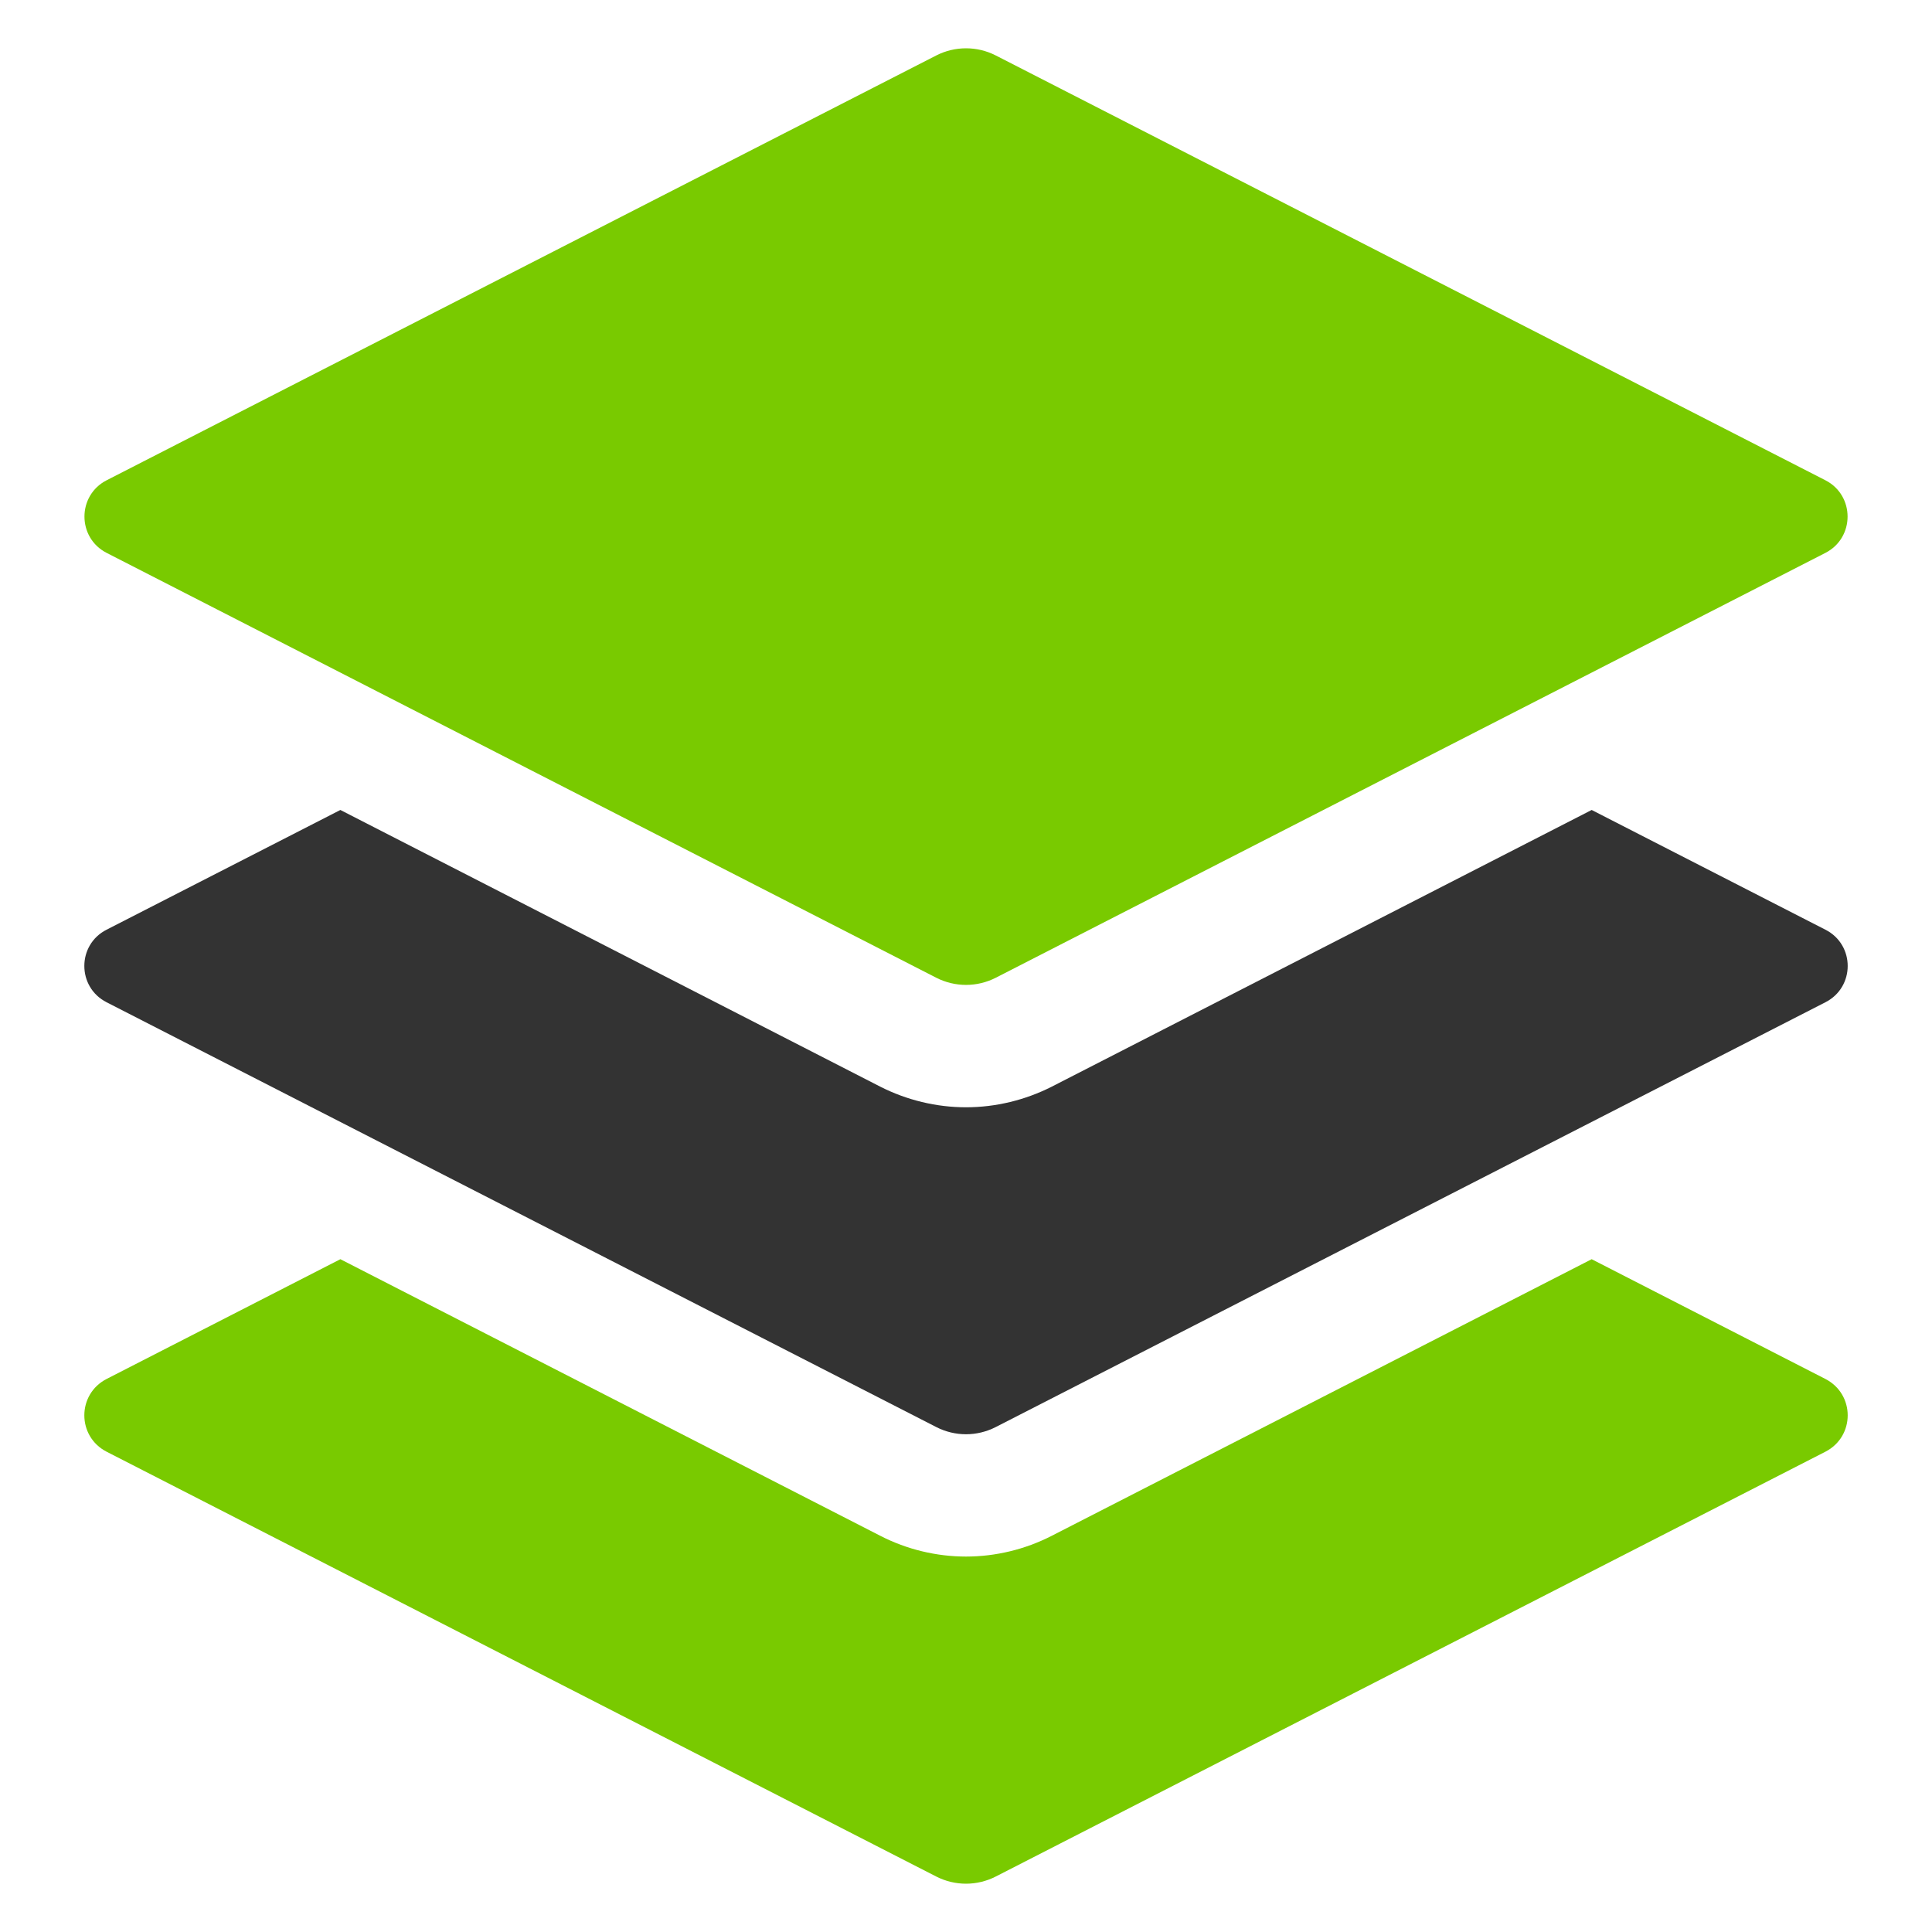
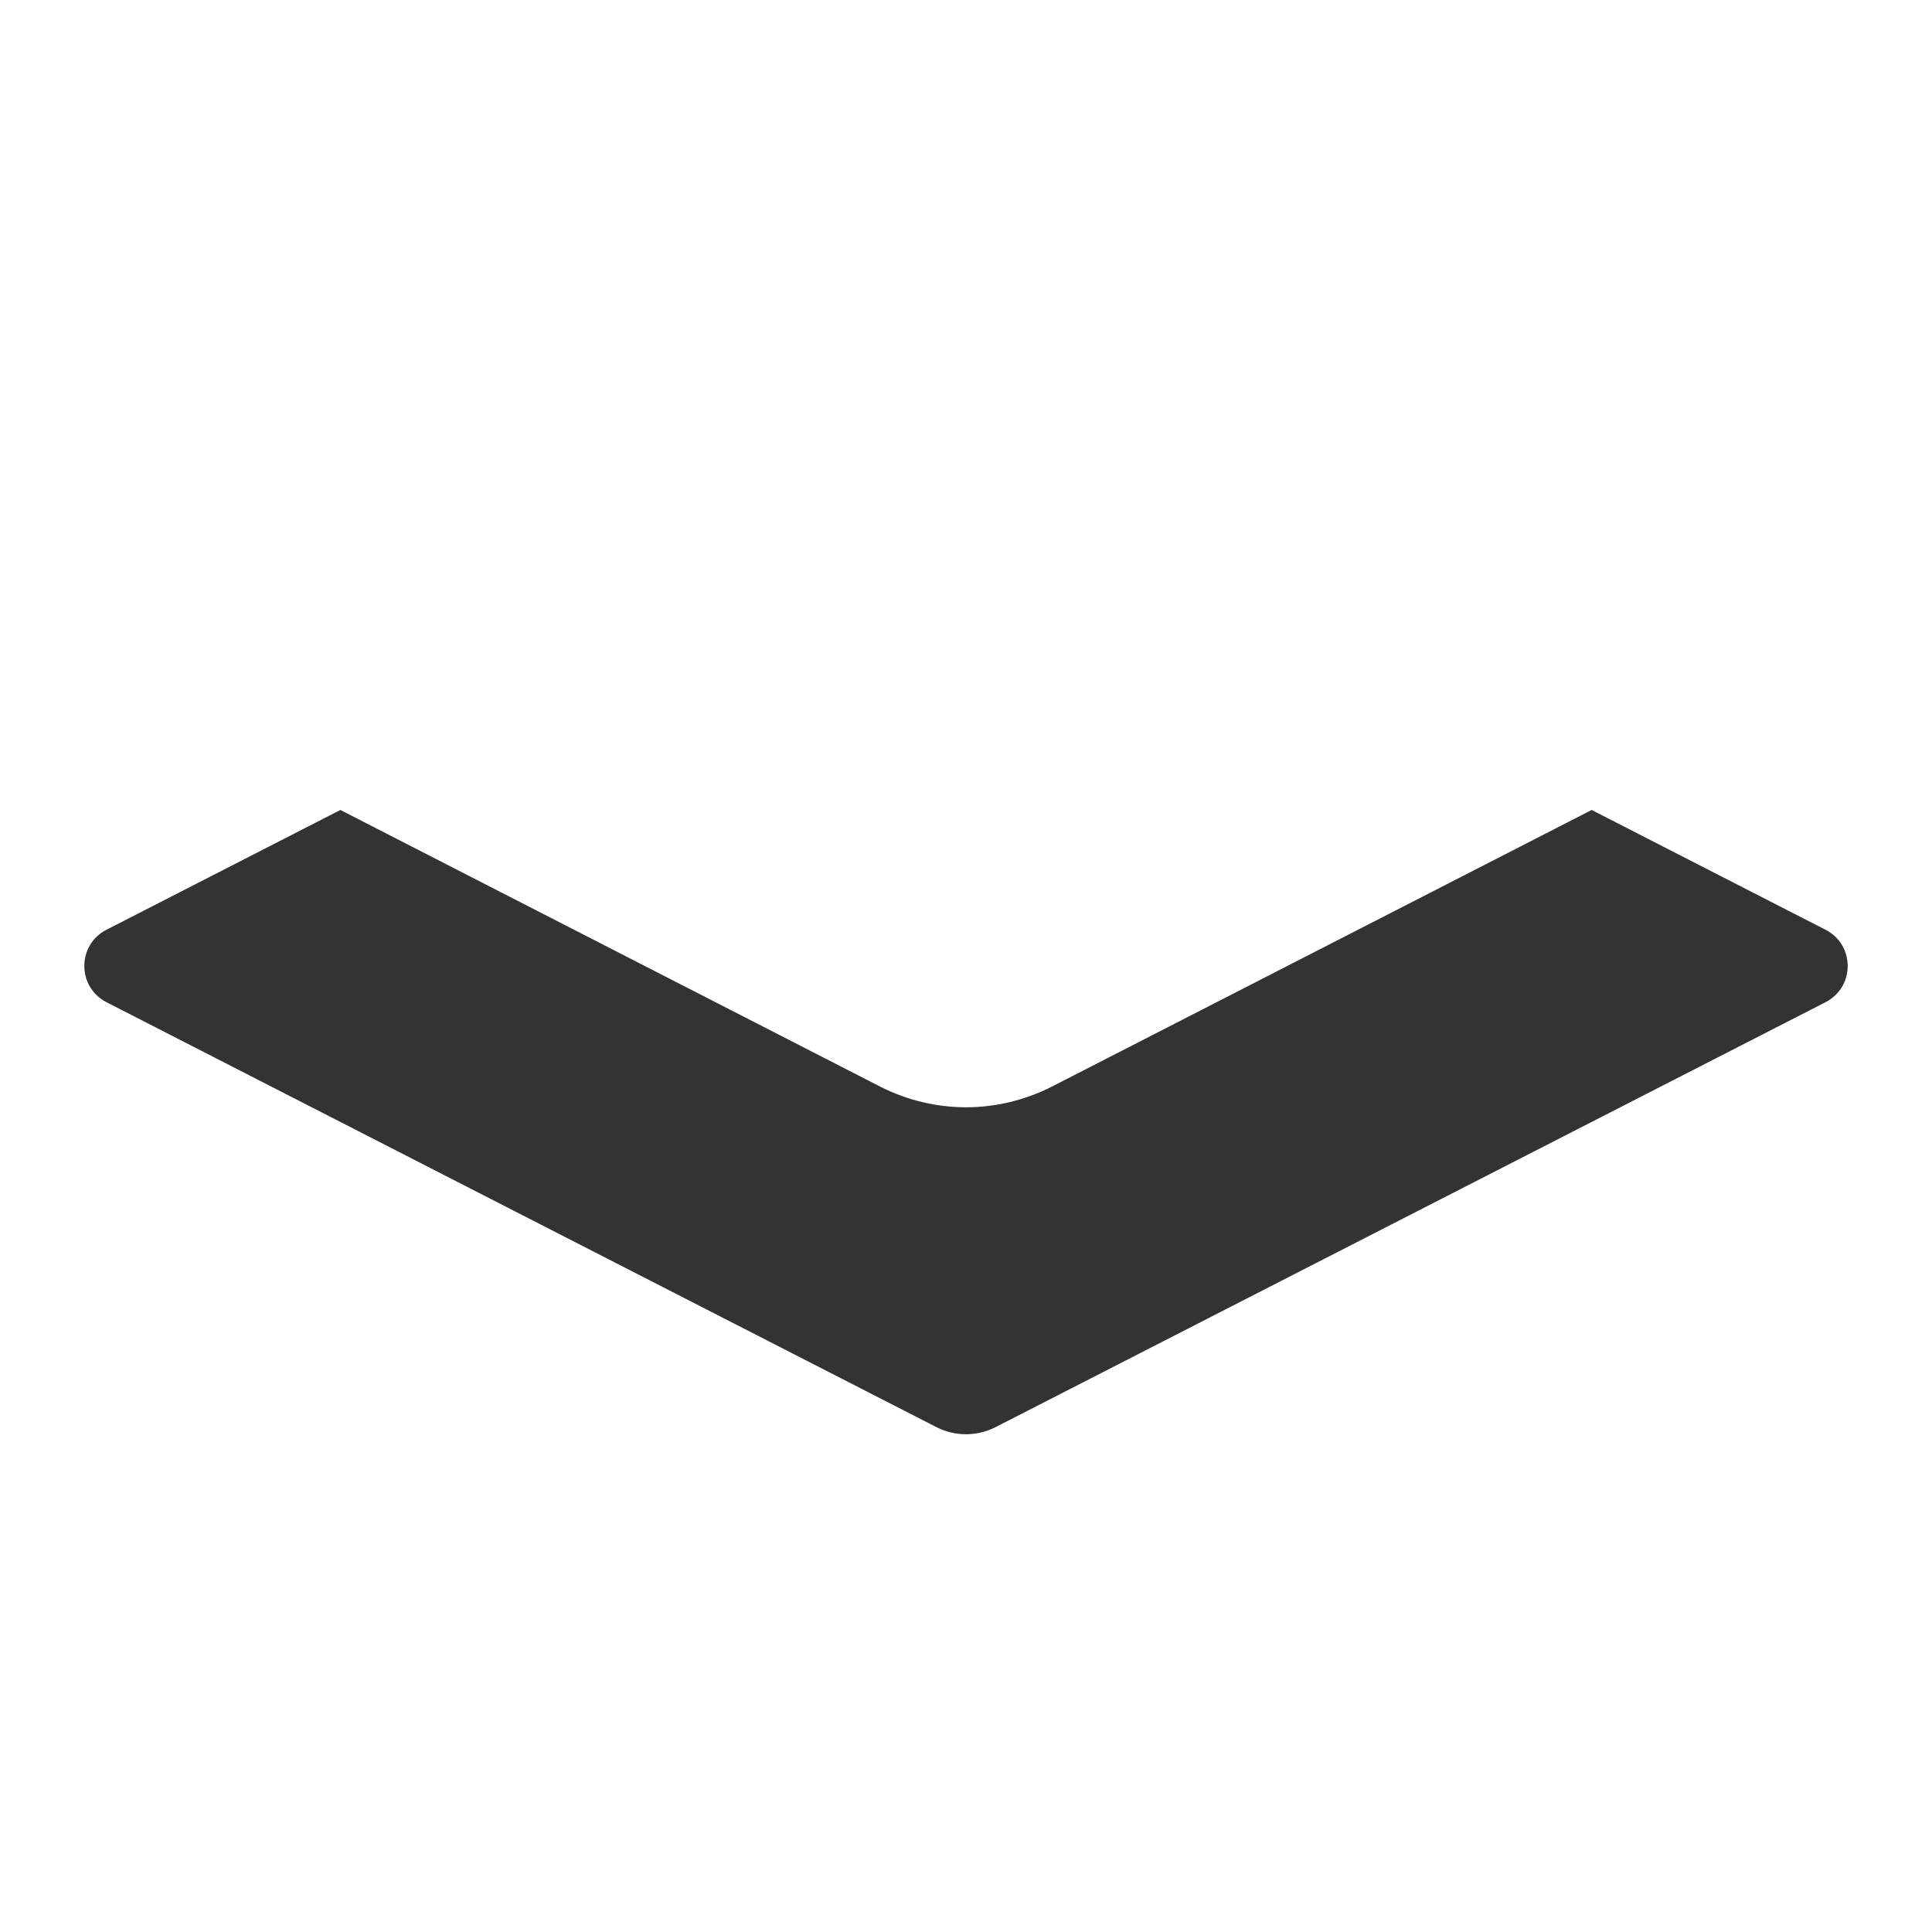
<svg xmlns="http://www.w3.org/2000/svg" width="46" height="46" viewBox="0 0 46 46" fill="none">
-   <path d="M43.462 13.164L23.71 23.279C23.264 23.507 22.737 23.507 22.291 23.279L2.539 13.164C1.835 12.803 1.835 11.796 2.539 11.435L22.291 1.321C22.737 1.093 23.264 1.093 23.71 1.321L43.462 11.435C44.166 11.796 44.166 12.803 43.462 13.164Z" fill="#79CA00" />
  <path d="M43.461 23.864L23.709 33.977C23.262 34.206 22.738 34.206 22.291 33.977L2.539 23.864C1.831 23.504 1.831 22.494 2.539 22.135L8.104 19.285L20.961 25.874C21.592 26.194 22.296 26.364 23 26.364C23.704 26.364 24.408 26.194 25.04 25.874L37.897 19.285L43.461 22.135C44.17 22.494 44.17 23.504 43.461 23.864Z" fill="#333333" />
-   <path d="M43.461 34.565L23.709 44.679C23.262 44.907 22.738 44.907 22.291 44.679L2.539 34.565C1.831 34.201 1.831 33.196 2.539 32.832L8.104 29.981L20.966 36.57C21.592 36.891 22.296 37.061 23 37.061C23.704 37.061 24.408 36.891 25.035 36.57L37.897 29.981L43.461 32.832C44.17 33.196 44.17 34.201 43.461 34.565Z" fill="#79CA00" />
</svg>